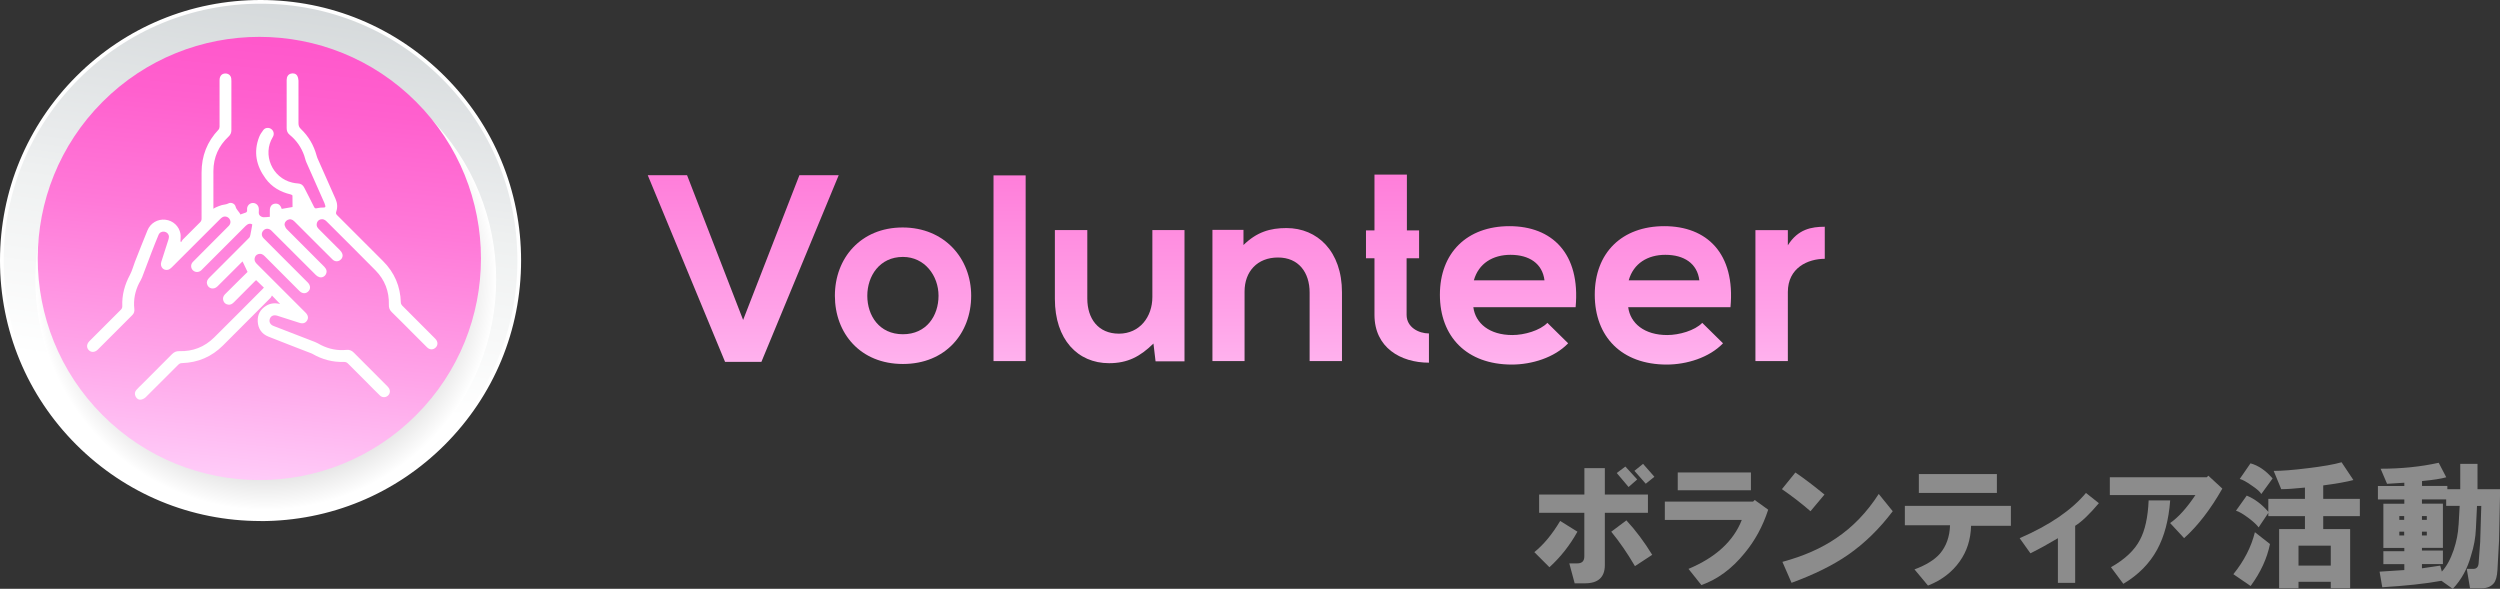
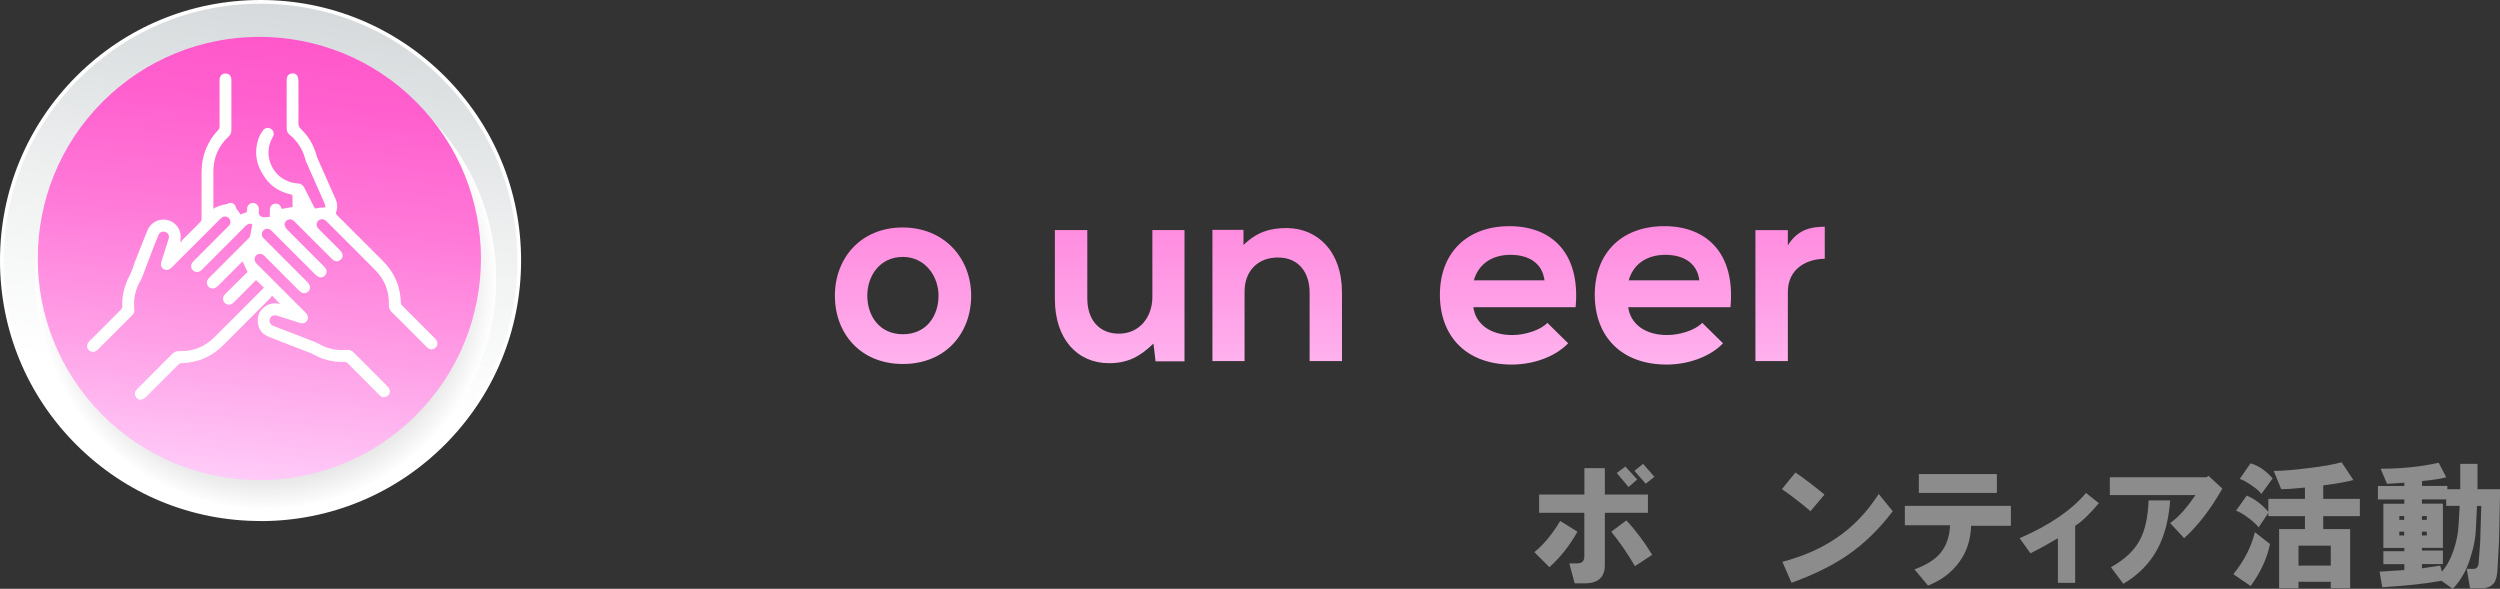
<svg xmlns="http://www.w3.org/2000/svg" xmlns:xlink="http://www.w3.org/1999/xlink" width="344.66" height="81.17" viewBox="0 0 344.66 81.17">
  <rect x="0" y="0" width="344.66" height="81.17" fill="#333333" stroke="none" />
  <defs>
    <style>.q{fill:url(#k);}.r{fill:#fff;}.s{fill:url(#d);}.t{fill:url(#l);}.u{fill:url(#h);}.v{fill:url(#o);}.w{fill:url(#j);}.x{fill:url(#g);}.y{fill:url(#m);}.z{isolation:isolate;}.aa{fill:url(#e);}.ab{fill:url(#i);}.ac{fill:url(#f);}.ad{fill:#8c8c8c;}.ae{fill:url(#n);mix-blend-mode:multiply;}</style>
    <linearGradient id="d" x1="102.47" y1="68.84" x2="102.47" y2="-6.16" gradientUnits="userSpaceOnUse">
      <stop offset="0" stop-color="#ffdcff" />
      <stop offset=".34" stop-color="#ffa3e8" />
      <stop offset=".63" stop-color="#ff79d8" />
      <stop offset=".86" stop-color="#ff60ce" />
      <stop offset="1" stop-color="#ff57cb" />
    </linearGradient>
    <linearGradient id="e" x1="124.5" y1="68.84" x2="124.5" y2="-6.16" xlink:href="#d" />
    <linearGradient id="f" x1="139.19" y1="68.84" x2="139.19" y2="-6.16" xlink:href="#d" />
    <linearGradient id="g" x1="154.37" y1="68.84" x2="154.37" y2="-6.16" xlink:href="#d" />
    <linearGradient id="h" x1="176.09" y1="68.84" x2="176.09" y2="-6.16" xlink:href="#d" />
    <linearGradient id="i" x1="192.66" y1="68.84" x2="192.66" y2="-6.16" xlink:href="#d" />
    <linearGradient id="j" x1="207.9" y1="68.84" x2="207.9" y2="-6.16" xlink:href="#d" />
    <linearGradient id="k" x1="229.25" y1="68.84" x2="229.25" y2="-6.16" xlink:href="#d" />
    <linearGradient id="l" x1="246.79" y1="68.84" x2="246.79" y2="-6.16" xlink:href="#d" />
    <linearGradient id="m" x1="2024.84" y1="680.54" x2="1987.24" y2="629.98" gradientTransform="translate(-917.2 -1859.67) rotate(45)" gradientUnits="userSpaceOnUse">
      <stop offset="0" stop-color="#fff" />
      <stop offset=".41" stop-color="#eef0f0" />
      <stop offset=".47" stop-color="#eaeced" />
      <stop offset="1" stop-color="#cdd2d4" />
    </linearGradient>
    <radialGradient id="n" cx="2016.71" cy="667.76" fx="2016.71" fy="667.76" r="31.76" gradientTransform="translate(-917.2 -1859.67) rotate(45)" gradientUnits="userSpaceOnUse">
      <stop offset="0" stop-color="#5e5c5c" />
      <stop offset=".16" stop-color="#727070" />
      <stop offset=".5" stop-color="#a7a6a6" />
      <stop offset=".98" stop-color="#fbfbfb" />
      <stop offset="1" stop-color="#fff" />
    </radialGradient>
    <linearGradient id="o" x1="2037.6" y1="695.22" x2="1994.54" y2="642.45" gradientTransform="translate(-917.2 -1859.67) rotate(45)" xlink:href="#d" />
  </defs>
  <g class="z">
    <g id="b">
      <g id="c">
        <path class="ad" d="M211.53,76.12c1.29-1.04,2.47-2.47,3.56-4.3l2.38,1.48c-1.04,1.88-2.33,3.51-3.86,4.9l-2.08-2.08ZM212.2,68.18h6.23v-3.64h2.82v3.64h5.94v2.52h-5.94v7.2c0,1.68-.92,2.52-2.75,2.52h-1.41l-.74-2.75h1.11c.64,0,.96-.32.96-.96v-6.01h-6.23v-2.52ZM222.14,73.3l2.08-1.56c1.29,1.39,2.47,2.97,3.56,4.75l-2.38,1.56c-1.04-1.78-2.13-3.36-3.27-4.75ZM222.89,65.21l1.19-.89,1.63,1.78-1.19,1.04-1.63-1.93ZM225.33,64.91l1.19-.96,1.56,1.78-1.19.96-1.56-1.78Z" />
-         <path class="ad" d="M229.52,71.67v-2.52h12.17l.22-.22,1.86,1.34c-.74,2.28-1.83,4.28-3.27,6.01-1.73,2.13-3.71,3.59-5.94,4.38l-1.78-2.23c3.76-1.58,6.21-3.83,7.35-6.75h-10.61ZM231.3,67.59v-2.45h10.09v2.45h-10.09Z" />
        <path class="ad" d="M245.66,67.44l1.86-2.3c1.24.84,2.57,1.86,4.01,3.04l-1.93,2.3c-1.19-1.04-2.5-2.05-3.93-3.04ZM245.73,77.46c2.92-.79,5.39-1.88,7.42-3.27,2.28-1.53,4.23-3.56,5.86-6.09l1.93,2.38c-1.83,2.42-3.88,4.43-6.16,6.01-2.08,1.44-4.68,2.72-7.79,3.86l-1.26-2.89Z" />
        <path class="ad" d="M262.61,69.74h14.62v2.75h-5.49c-.05,1.88-.57,3.51-1.56,4.9-1.04,1.48-2.5,2.6-4.38,3.34l-1.86-2.23c1.58-.59,2.75-1.31,3.49-2.15.89-1.04,1.36-2.35,1.41-3.93h-6.23v-2.67ZM264.54,65.36h10.76v2.6h-10.76v-2.6Z" />
        <path class="ad" d="M278.45,74.19c4.11-1.78,7.15-3.86,9.13-6.23l1.78,1.41c-1.29,1.53-2.38,2.57-3.27,3.12v7.87h-2.38v-6.16c-1.24.74-2.5,1.44-3.79,2.08l-1.48-2.08Z" />
        <path class="ad" d="M290.87,68.25v-2.45h13.36l.22-.22,1.93,1.78c-1.63,2.87-3.39,5.15-5.27,6.83l-1.93-2.08c1.14-.79,2.3-2.08,3.49-3.86h-11.8ZM291.02,78.2c1.93-1.09,3.27-2.35,4.01-3.79.69-1.29,1.09-3.09,1.19-5.42h2.97c-.2,2.67-.79,4.92-1.78,6.75-1.04,1.93-2.6,3.51-4.68,4.75l-1.71-2.3Z" />
        <path class="ad" d="M307.9,79.16c1.48-1.83,2.47-3.76,2.97-5.79l2.08,1.63c-.4,1.98-1.29,3.91-2.67,5.79l-2.38-1.63ZM309.75,68.33c1.09.45,2.08,1.19,2.97,2.23v-1.78h5.05v-1.56c-1.48.15-2.57.22-3.27.22l-1.04-2.52c1.14,0,2.7-.12,4.68-.37,2.08-.25,3.64-.52,4.68-.82l1.63,2.45c-.94.25-2.33.5-4.16.74v1.86h5.05v2.38h-5.05v1.78h3.71v8.16h-2.67v-.89h-4.45v.89h-2.67v-8.16h3.56v-1.78h-5.05v-.45l-1.34,2c-.2-.3-.64-.72-1.34-1.26-.79-.59-1.39-.94-1.78-1.04l1.48-2.08ZM310.27,63.88c1.09.3,2.1.99,3.04,2.08l-1.56,2.15c-.15-.3-.59-.69-1.34-1.19-.69-.49-1.24-.79-1.63-.89l1.48-2.15ZM316.88,77.98h4.45v-2.75h-4.45v2.75Z" />
        <path class="ad" d="M328.19,64.62c2.87,0,5.54-.27,8.02-.82l1.04,2c-.69.2-1.81.37-3.34.52v.67h3.49v.45h1.78v-3.49h2.38v3.49h3.12l-.15,7.05-.22,4.08c-.05.89-.22,1.51-.52,1.86-.4.45-.94.67-1.63.67h-1.63l-.45-2.67h.89c.45,0,.69-.25.74-.74l.22-2.97.15-4.97h-.59l-.15,3.12c-.05,1.24-.27,2.47-.67,3.71-.5,1.83-1.34,3.36-2.52,4.6l-1.56-1.11c-2.18.4-4.9.69-8.16.89l-.37-2.15,3.41-.22v-.82h-2.89v-1.78h2.89v-.45h-2.89v-6.09h2.89v-.59h-3.64v-1.86h3.64v-.45l-2.38.15-.89-2.08ZM330.78,71.67h.67v-.52h-.67v.52ZM330.78,73.82h.67v-.52h-.67v.52ZM338.95,72.41l.15-2.67h-1.86v-.89h-3.34v.59h2.89v6.09h-2.89v.37h2.89v1.86h-2.89v.59l2.52-.37.22.82c.64-.69,1.19-1.68,1.63-2.97.4-1.19.62-2.33.67-3.41ZM333.9,71.67h.67v-.52h-.67v.52ZM333.9,73.82h.67v-.52h-.67v.52Z" />
-         <path class="s" d="M104.98,49.89h-5.02l-10.66-25.74h5.42l7.73,19.96,7.76-19.96h5.42l-10.66,25.74Z" />
        <path class="aa" d="M133.89,40.77c0,5.2-3.55,9.41-9.41,9.41s-9.38-4.21-9.38-9.41,3.59-9.41,9.34-9.41,9.45,4.25,9.45,9.41ZM119.57,40.77c0,2.75,1.65,5.31,4.91,5.31s4.91-2.56,4.91-5.31-1.9-5.35-4.91-5.35c-3.22,0-4.91,2.64-4.91,5.35Z" />
-         <path class="ac" d="M141.4,24.18v25.6h-4.43v-25.6h4.43Z" />
        <path class="x" d="M149.9,31.72v9.45c0,2.75,1.5,4.83,4.36,4.83s4.61-2.31,4.61-5.05v-9.23h4.43v18.09h-3.99l-.29-2.45c-1.87,1.83-3.59,2.71-6.12,2.71-4.32,0-7.47-3.26-7.47-8.86v-9.49h4.47Z" />
        <path class="u" d="M180.55,49.78v-9.45c0-2.75-1.5-4.83-4.36-4.83s-4.61,1.94-4.61,4.69v9.59h-4.43v-18.09h4.28v2.09c1.83-1.79,3.66-2.34,5.93-2.34,4.25,0,7.65,3.19,7.65,8.86v9.48h-4.47Z" />
-         <path class="ab" d="M197,50c-3.92,0-7.51-2.09-7.51-6.59v-7.8h-1.17v-3.85h1.17v-7.69h4.47v7.69h1.68v3.85h-1.72v7.8c0,1.72,1.68,2.56,3.08,2.56v4.03Z" />
        <path class="w" d="M203.12,42.35c.29,2.23,2.23,3.84,5.38,3.84,1.65,0,3.81-.62,4.83-1.68l2.86,2.82c-1.9,1.98-5.02,2.93-7.76,2.93-6.23,0-9.92-3.85-9.92-9.63s3.74-9.45,9.59-9.45,9.81,3.74,9.12,11.17h-14.1ZM212.93,38.65c-.29-2.34-2.12-3.52-4.69-3.52-2.42,0-4.39,1.17-5.05,3.52h9.74Z" />
        <path class="q" d="M224.47,42.35c.29,2.23,2.23,3.84,5.38,3.84,1.65,0,3.81-.62,4.83-1.68l2.86,2.82c-1.9,1.98-5.02,2.93-7.76,2.93-6.23,0-9.92-3.85-9.92-9.63s3.74-9.45,9.59-9.45,9.81,3.74,9.12,11.17h-14.1ZM234.28,38.65c-.29-2.34-2.12-3.52-4.69-3.52-2.42,0-4.39,1.17-5.05,3.52h9.74Z" />
        <path class="t" d="M251.57,35.68c-2.34,0-5.09,1.25-5.09,4.58v9.52h-4.47v-18.05h4.47v2.09c1.39-2.23,3.26-2.56,5.09-2.56v4.43Z" />
        <path class="y" d="M61.13,61.13c-13.93,13.93-36.51,13.93-50.44,0C-3.23,47.21-3.23,24.63,10.7,10.7c13.93-13.93,36.51-13.93,50.43,0,13.93,13.93,13.93,36.51,0,50.44Z" />
        <path class="r" d="M35.92,71.83c-9.59,0-18.61-3.74-25.4-10.52C3.74,54.53,0,45.51,0,35.92c0-9.59,3.74-18.61,10.52-25.4C17.3,3.74,26.32,0,35.92,0s18.61,3.74,25.4,10.52c6.78,6.78,10.52,15.8,10.52,25.4,0,9.59-3.74,18.61-10.52,25.4-6.78,6.78-15.8,10.52-25.4,10.52ZM35.92.51c-9.46,0-18.35,3.68-25.04,10.37C4.19,17.57.51,26.46.51,35.92c0,9.46,3.68,18.35,10.37,25.04,6.69,6.69,15.58,10.37,25.04,10.37s18.35-3.68,25.04-10.37c6.69-6.69,10.37-15.58,10.37-25.04s-3.68-18.35-10.37-25.04C54.27,4.19,45.37.51,35.92.51Z" />
        <path class="ae" d="M59.1,60.98c-12.4,12.4-32.52,12.4-44.92,0C1.78,48.58,1.78,28.47,14.18,16.06c12.4-12.4,32.51-12.4,44.92,0,12.4,12.4,12.41,32.51,0,44.92Z" />
        <path class="v" d="M57.36,57.24c-11.93,11.93-31.28,11.93-43.21,0-11.93-11.93-11.93-31.28,0-43.21,11.93-11.93,31.28-11.93,43.21,0,11.93,11.93,11.93,31.28,0,43.21Z" />
        <g id="p">
          <path class="r" d="M38.61,41.9c-.37-.38-.7-.72-1.12-1.16-.07.12-.11.24-.19.32-2.18,2.19-4.37,4.37-6.55,6.56-1.56,1.56-3.45,2.37-5.65,2.44-.23,0-.38.08-.54.24-1.49,1.5-2.99,3-4.49,4.48-.16.15-.4.27-.61.31-.35.06-.62-.13-.77-.44-.15-.31-.12-.63.11-.89.23-.26.48-.5.73-.74,1.4-1.4,2.8-2.79,4.19-4.2.29-.29.59-.42,1-.41,1.86.06,3.47-.57,4.8-1.88,2.24-2.22,4.46-4.45,6.68-6.68.06-.06.12-.13.18-.2-.35-.34-.7-.68-1.07-1.03-.05.05-.14.12-.21.19-.95.95-1.9,1.9-2.84,2.85-.22.22-.46.39-.79.34-.32-.04-.56-.22-.67-.52-.12-.34-.04-.64.21-.9.7-.69,1.39-1.39,2.09-2.08.36-.36.72-.71,1.03-1.01-.25-.52-.46-.97-.69-1.45-.05.05-.13.12-.2.19-1.09,1.09-2.18,2.18-3.27,3.26-.5.49-1.25.32-1.42-.32-.1-.36.05-.63.3-.88,1.17-1.16,2.33-2.33,3.5-3.5.67-.67,1.34-1.33,2-2.01.1-.1.14-.27.17-.41.1-.46.17-.92.26-1.42-.24-.18-.57-.14-.9.18-.77.76-1.53,1.53-2.3,2.3-1.22,1.22-2.43,2.43-3.65,3.65-.06.06-.12.13-.19.19-.35.31-.84.3-1.16-.02-.3-.31-.31-.8,0-1.13.5-.52,1.02-1.03,1.53-1.54,1.14-1.14,2.28-2.27,3.41-3.42.3-.3.33-.68.1-1-.21-.29-.61-.4-.93-.23-.13.07-.24.17-.35.28-2.22,2.22-4.44,4.44-6.66,6.65-.14.14-.33.28-.51.33-.64.16-1.14-.42-.94-1.07.32-1.03.66-2.06.99-3.09.04-.14.08-.29.07-.43-.03-.35-.29-.61-.63-.66-.35-.05-.67.11-.81.46-.32.78-.64,1.56-.94,2.35-.45,1.17-.88,2.34-1.33,3.51-.11.28-.27.53-.41.79-.56,1.12-.79,2.31-.65,3.55.04.34-.05.62-.3.86-1.58,1.58-3.16,3.16-4.74,4.74-.4.39-.9.42-1.24.07-.34-.35-.31-.84.09-1.24,1.44-1.44,2.88-2.88,4.32-4.32.15-.15.22-.3.21-.52-.06-1.53.33-2.94,1.05-4.29.3-.56.46-1.2.69-1.8.57-1.45,1.14-2.9,1.73-4.34.41-1.01,1.41-1.59,2.48-1.47,1.04.12,1.89.89,2.07,1.94.06.34,0,.7,0,1.05l.1.1c.07-.12.12-.26.22-.35.79-.8,1.58-1.59,2.38-2.38.16-.15.21-.31.21-.52,0-2.12,0-4.23,0-6.35,0-2.28.76-4.25,2.34-5.91.09-.1.14-.28.14-.42,0-2.14,0-4.27,0-6.41,0-.55.31-.91.8-.91.42,0,.75.26.81.68.02.11.02.22.02.33,0,2.27,0,4.53,0,6.8,0,.36-.12.64-.39.89-1.37,1.28-2.08,2.86-2.09,4.74-.01,1.63,0,3.26,0,4.89,0,.09,0,.18,0,.32.13-.08.21-.14.31-.18.28-.12.56-.25.86-.33.3-.08.61-.07.9-.23.37-.2.89.03.99.44.11.46.51.7.66,1.09.28-.1.54-.18.78-.28.06-.03.12-.11.14-.18.02-.1,0-.22,0-.33.02-.45.37-.79.8-.8.44,0,.79.33.82.78,0,.13.02.26,0,.39-.04.32.04.57.34.71.11.05.23.1.34.09.26,0,.53-.03.84-.06,0-.29,0-.59,0-.88,0-.53.25-.87.69-.93.46-.06.78.18.94.7,0,.02.02.03.01.02.49-.08.96-.17,1.49-.26,0-.49,0-1.03-.01-1.57,0-.06-.16-.15-.26-.17-1.4-.33-2.6-1.02-3.45-2.19-1.28-1.75-1.69-3.66-.88-5.73.13-.34.36-.67.58-.96.26-.34.76-.38,1.1-.12.34.25.43.72.2,1.09-1.47,2.41-.1,5.63,2.67,6.28.26.06.53.11.79.12.41.02.69.21.87.57.45.89.91,1.76,1.35,2.66.11.22.21.24.43.18.29-.07.61-.09.91-.09.21,0,.25-.08.22-.24-.03-.13-.07-.25-.12-.37-.83-1.88-1.67-3.75-2.5-5.64-.13-.29-.18-.61-.29-.91-.4-1.13-1.06-2.09-1.99-2.85-.31-.25-.43-.54-.43-.93,0-2.22,0-4.43,0-6.65,0-.44.2-.75.55-.86.33-.11.73-.02.9.28.11.19.17.45.18.67.01,1.96.01,3.91,0,5.87,0,.33.08.57.33.8,1.07,1.02,1.78,2.25,2.17,3.68.03.1.06.21.1.31.83,1.89,1.67,3.78,2.51,5.66.25.57.3,1.15.1,1.74-.07.21-.05.33.11.49,2.12,2.11,4.23,4.22,6.34,6.34,1.58,1.58,2.39,3.48,2.45,5.71,0,.15.09.32.2.43,1.51,1.53,3.03,3.04,4.55,4.56.43.43.39,1.02-.09,1.33-.34.22-.73.17-1.06-.16-.66-.66-1.32-1.32-1.98-1.98-.96-.96-1.9-1.92-2.87-2.86-.3-.29-.42-.61-.4-1.03.05-1.83-.56-3.42-1.84-4.72-2.23-2.26-4.49-4.5-6.74-6.75-.24-.24-.51-.38-.85-.28-.28.08-.45.28-.51.57-.07.32.07.55.29.77.97.97,1.94,1.93,2.91,2.91.14.14.27.33.33.52.11.35-.07.71-.38.89-.31.18-.69.14-.96-.12-.58-.56-1.14-1.13-1.71-1.7-1.19-1.19-2.39-2.39-3.58-3.58-.29-.29-.61-.35-.92-.19-.29.15-.48.45-.4.76.05.19.16.39.3.53,1.71,1.73,3.44,3.45,5.16,5.17.32.33.4.67.22,1.02-.16.32-.51.51-.87.42-.18-.05-.37-.16-.5-.29-1.98-1.97-3.95-3.94-5.93-5.92-.08-.08-.15-.16-.23-.23-.34-.32-.79-.32-1.09,0-.29.31-.29.74.03,1.07.8.81,1.61,1.62,2.42,2.43,1.22,1.22,2.44,2.44,3.67,3.67.38.39.42.88.08,1.22-.35.36-.84.34-1.24-.06-1.6-1.6-3.2-3.2-4.8-4.81-.25-.25-.52-.37-.86-.27-.29.09-.46.3-.51.61-.05.3.1.53.3.74,1.52,1.51,3.04,3.03,4.55,4.55.73.73,1.46,1.46,2.19,2.19.34.35.41.72.19,1.07-.21.35-.58.47-1.04.32-1.02-.33-2.04-.66-3.06-.98-.48-.15-.88,0-1.03.42-.15.4.04.81.51.99,1.9.74,3.8,1.46,5.69,2.2.29.11.57.28.85.43,1.11.56,2.29.79,3.52.67.41-.04.72.08,1.01.38,1.54,1.55,3.09,3.09,4.63,4.64.13.13.25.29.3.46.12.35-.04.72-.34.91-.32.2-.72.17-1.01-.12-.61-.59-1.2-1.19-1.79-1.79-.86-.86-1.73-1.72-2.59-2.59-.16-.16-.31-.23-.54-.23-1.56.05-3.01-.33-4.36-1.11-.1-.06-.22-.1-.33-.14-1.92-.75-3.86-1.48-5.77-2.25-.91-.37-1.4-1.1-1.45-2.08-.05-.93.35-1.66,1.14-2.15.57-.36,1.2-.43,1.89-.27Z" />
        </g>
      </g>
    </g>
  </g>
</svg>